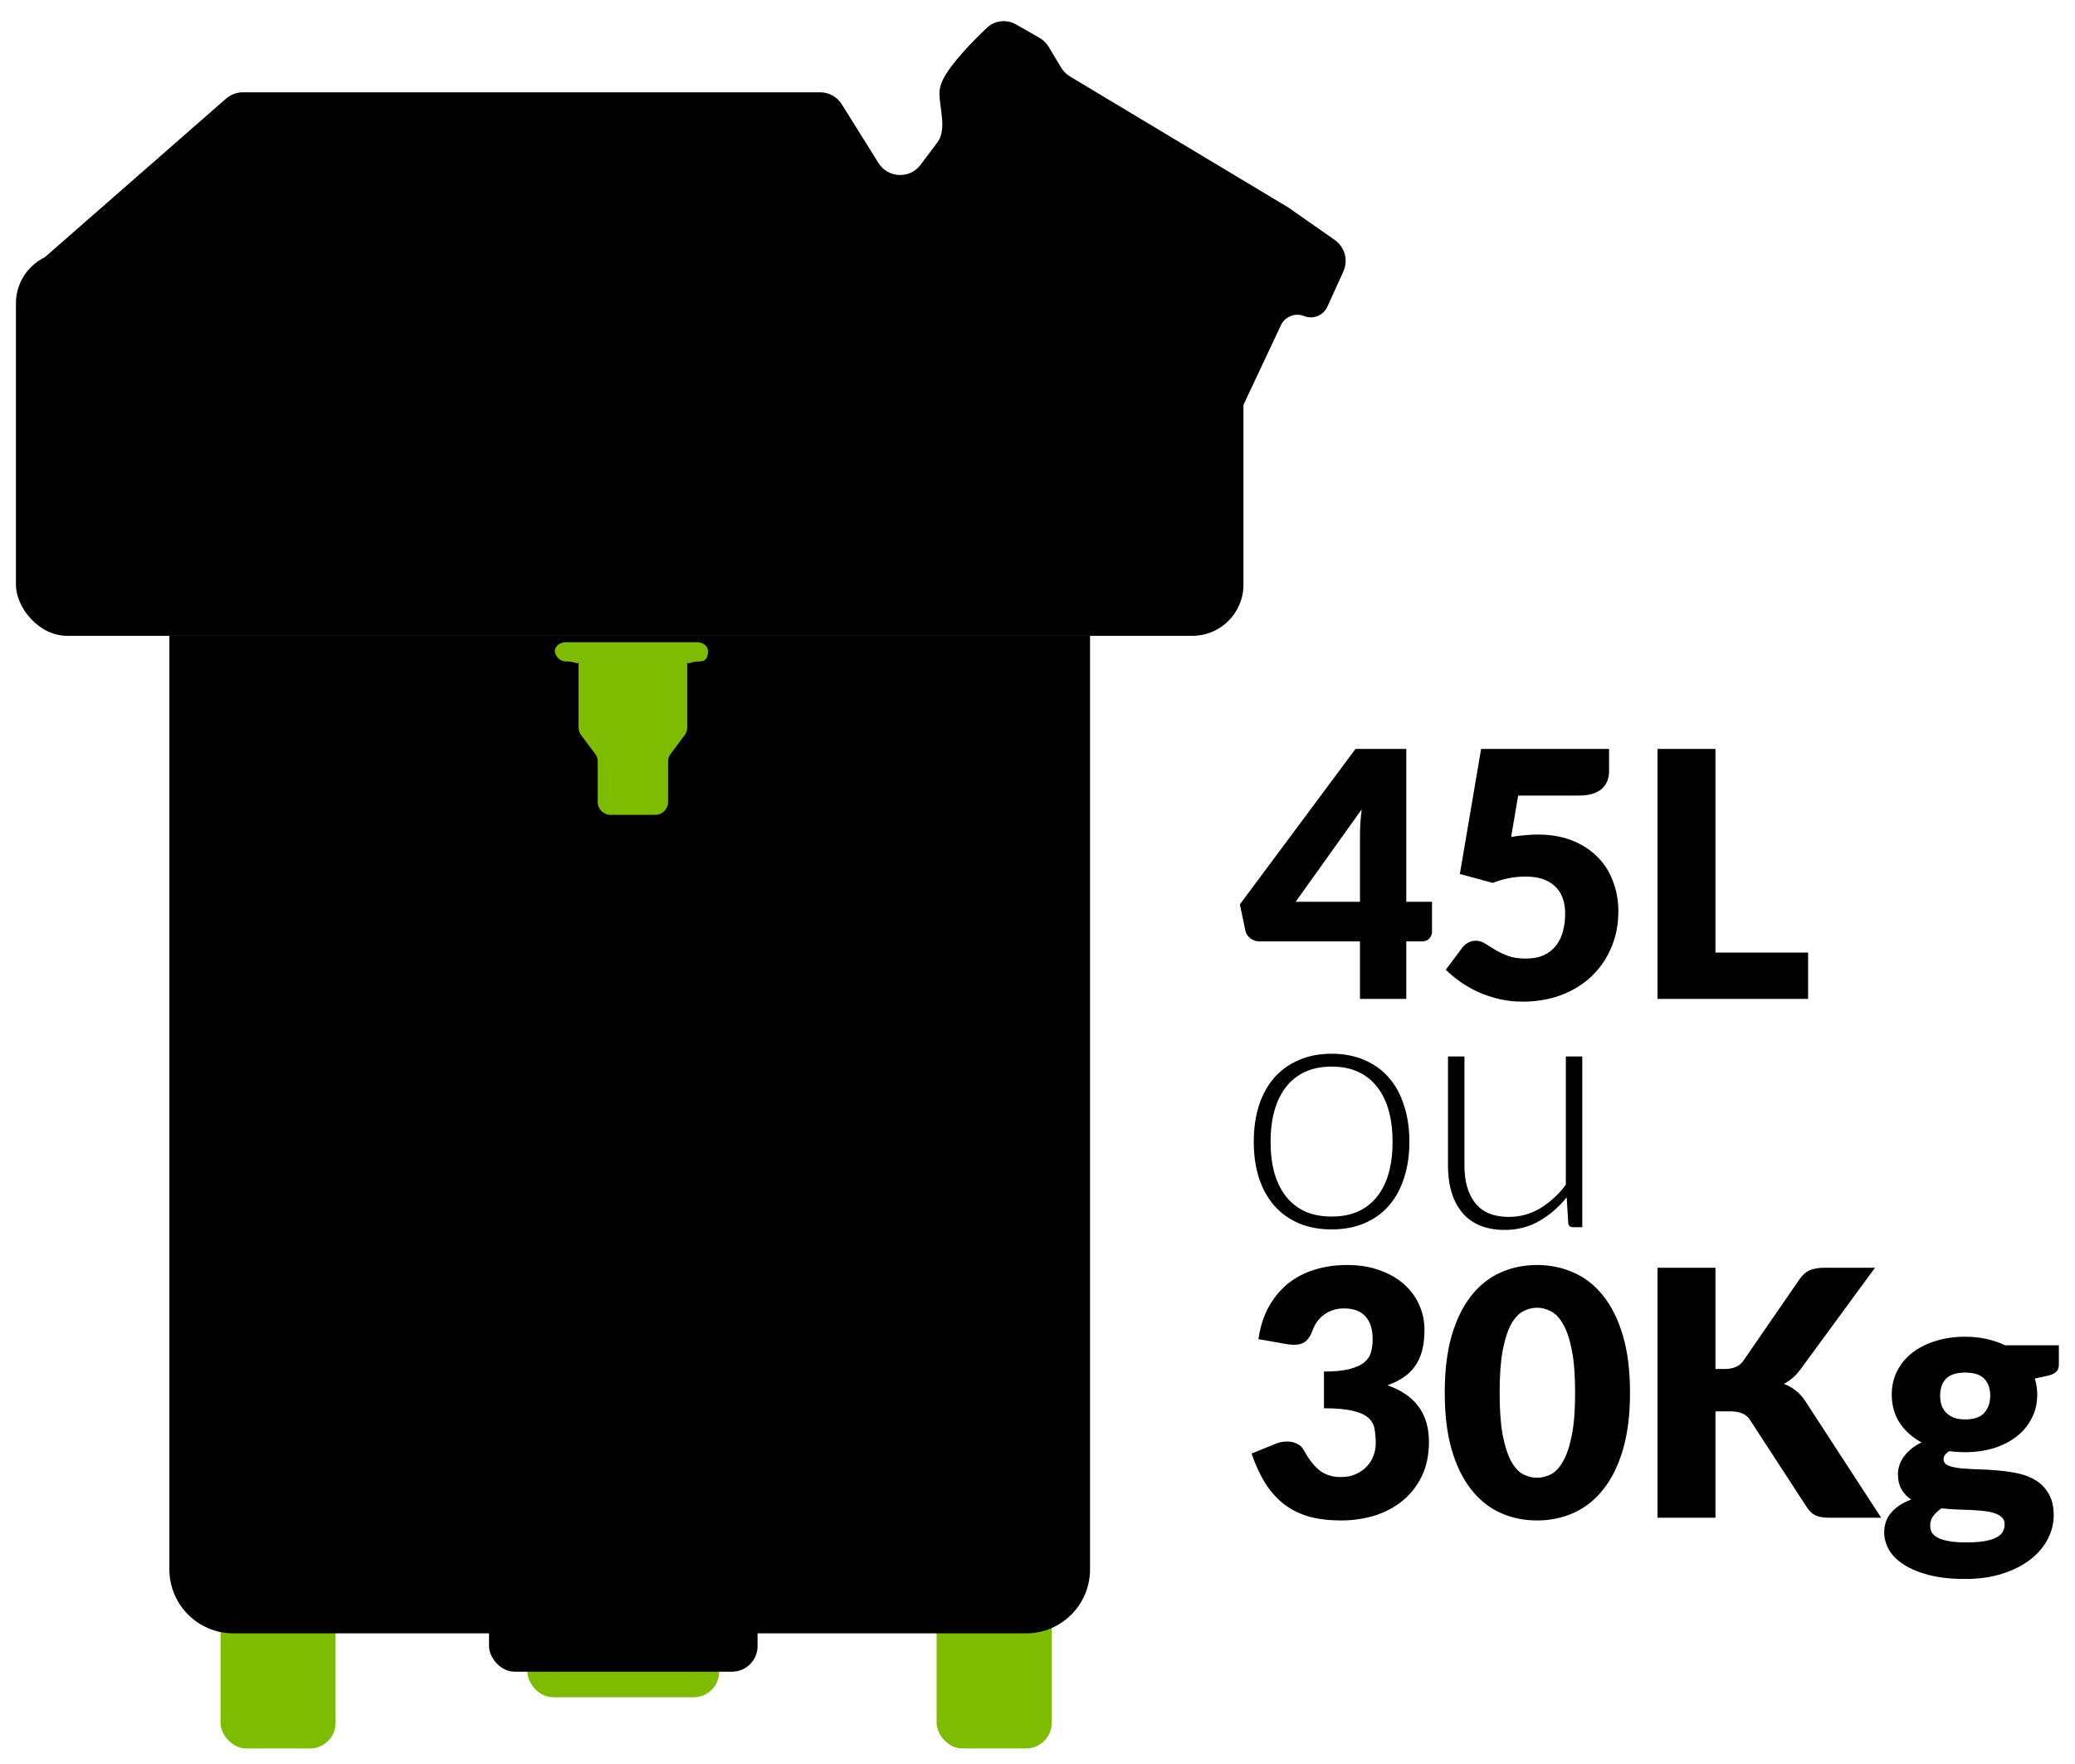
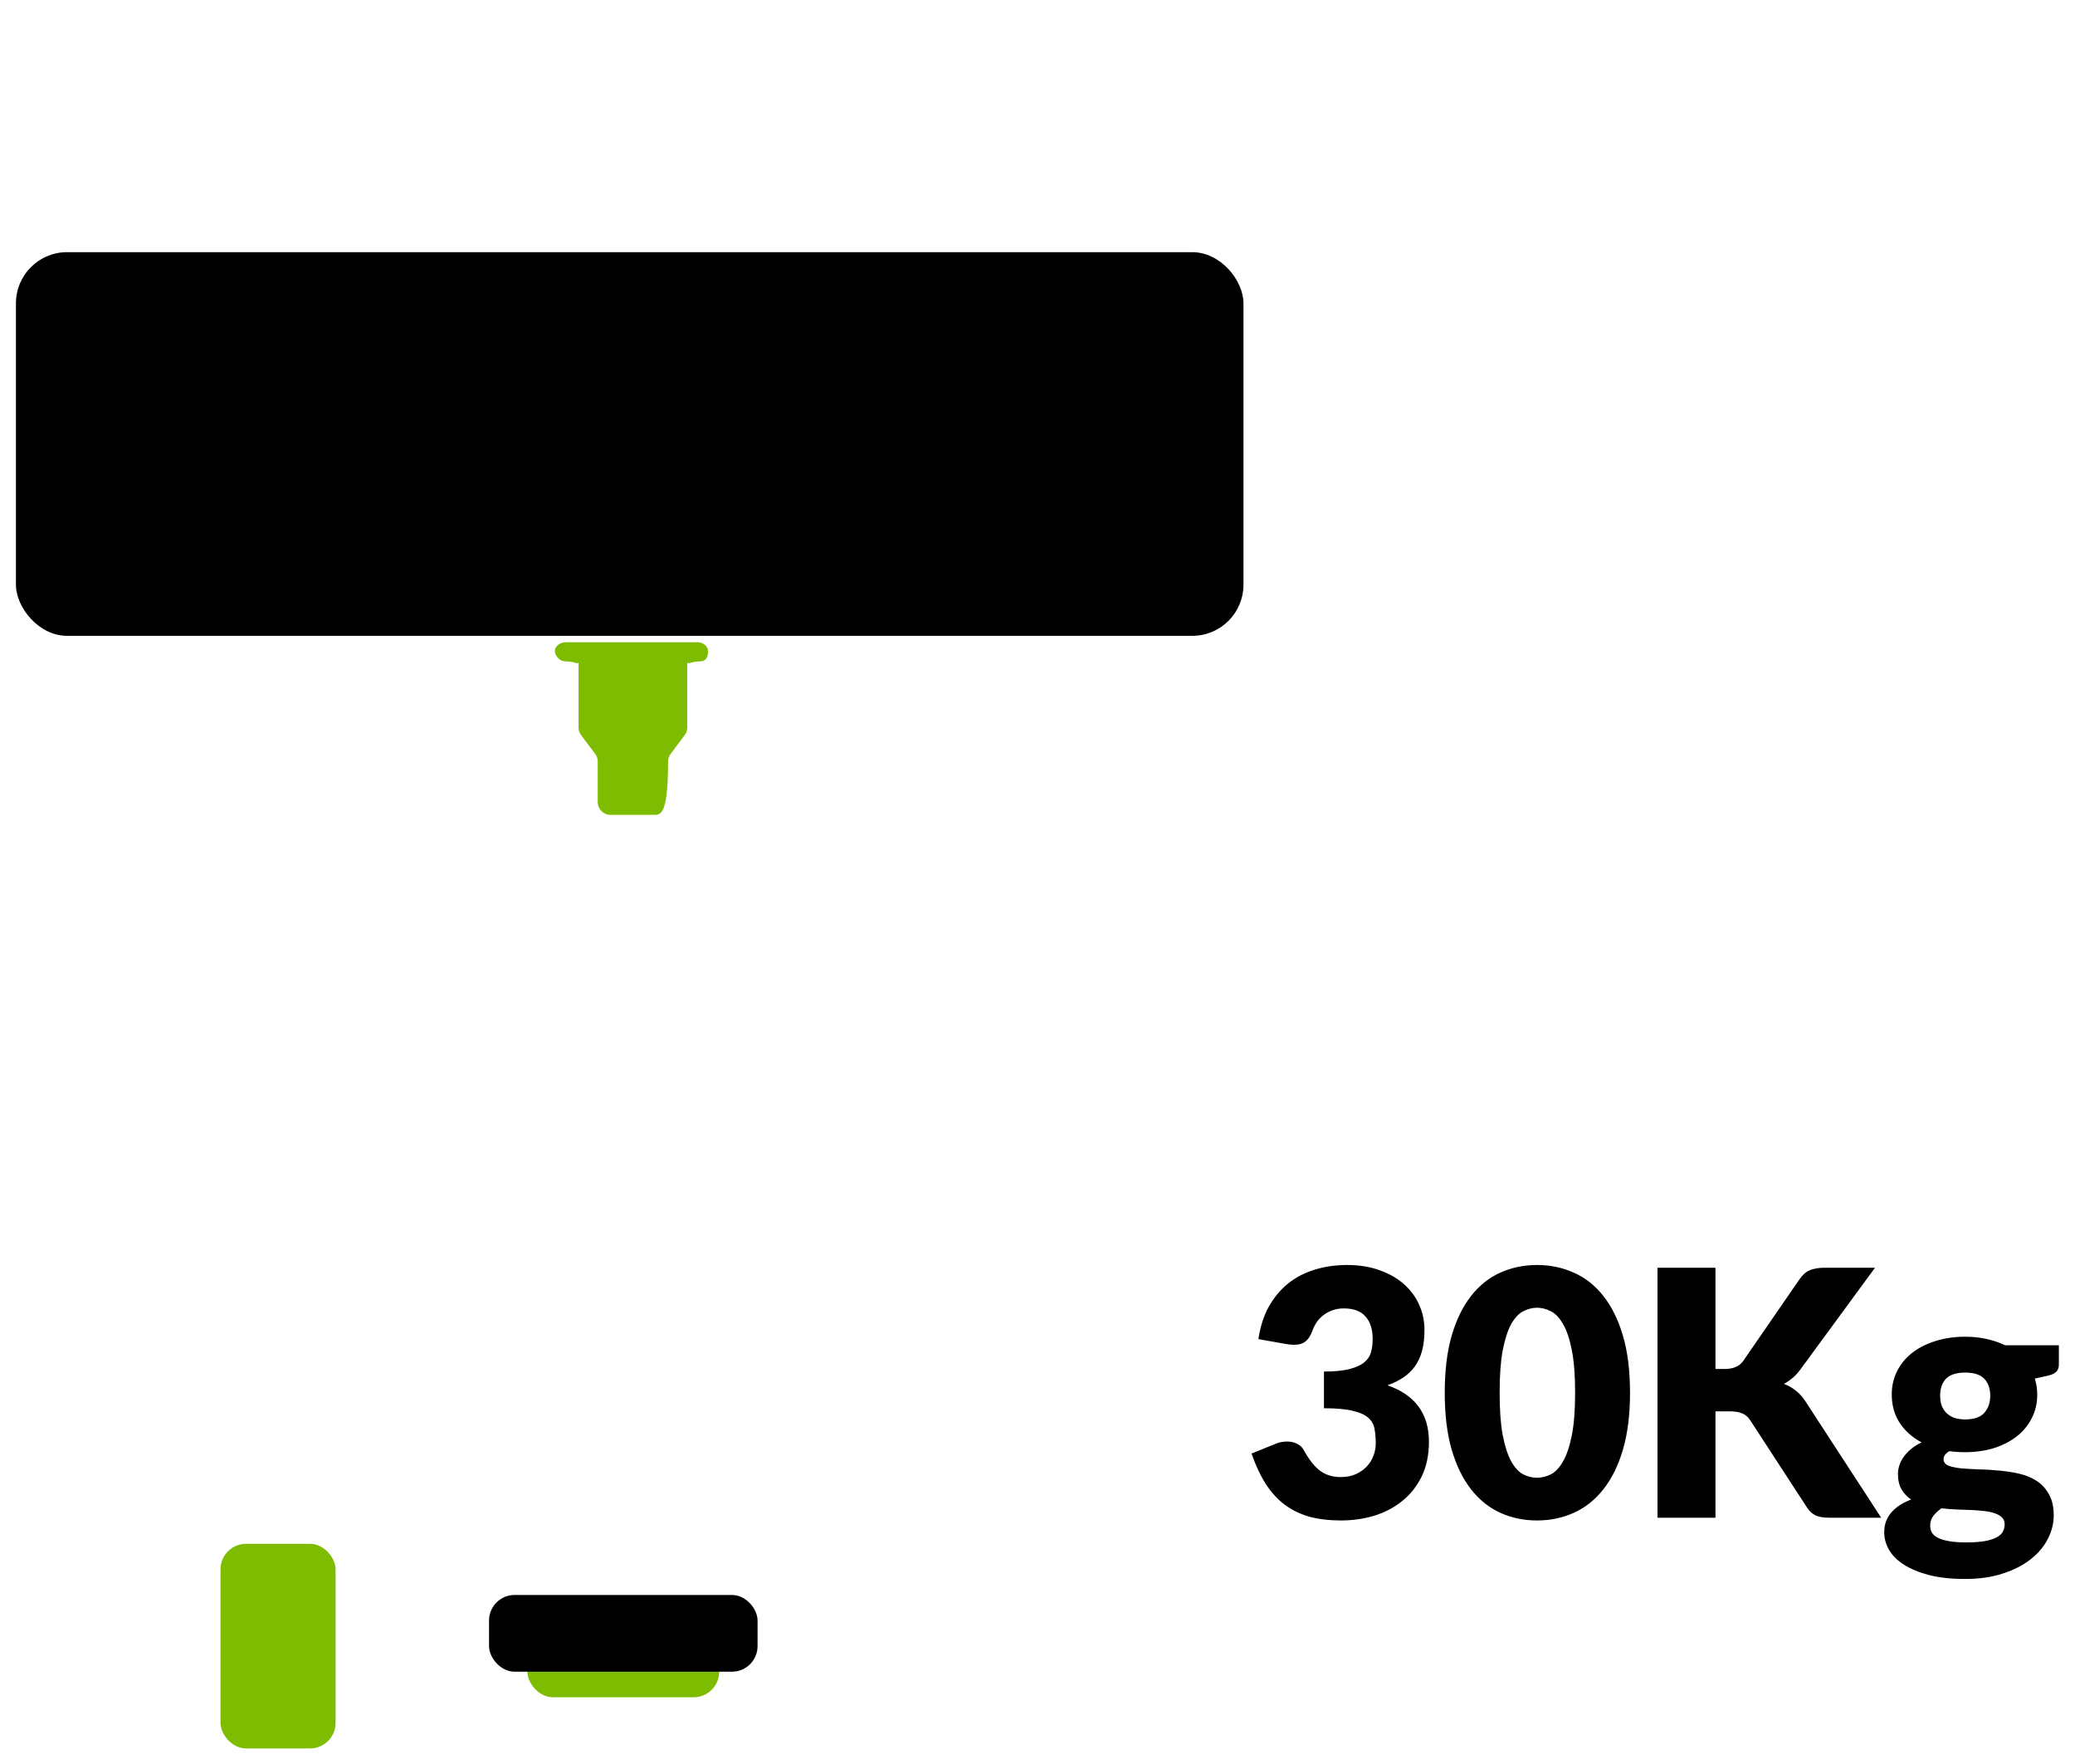
<svg xmlns="http://www.w3.org/2000/svg" width="100" height="85" viewBox="0 0 100 85" fill="none">
-   <path d="M67.773 43.454H69.013V44.892C69.013 45.019 68.969 45.129 68.881 45.223C68.798 45.316 68.677 45.363 68.517 45.363H67.773V48.133H65.541V45.363H60.696C60.536 45.363 60.39 45.314 60.258 45.215C60.131 45.115 60.051 44.991 60.018 44.843L59.754 43.578L65.326 36.087H67.773V43.454ZM65.541 40.312C65.541 40.119 65.546 39.912 65.557 39.692C65.574 39.466 65.596 39.234 65.623 38.998L62.441 43.454H65.541V40.312ZM77.546 37.146C77.546 37.322 77.519 37.482 77.463 37.625C77.408 37.769 77.32 37.895 77.199 38.005C77.083 38.11 76.929 38.193 76.736 38.254C76.543 38.309 76.311 38.336 76.041 38.336H73.164L72.826 40.329C73.051 40.29 73.269 40.262 73.479 40.246C73.688 40.224 73.892 40.213 74.09 40.213C74.724 40.213 75.284 40.309 75.769 40.502C76.254 40.695 76.662 40.96 76.992 41.296C77.323 41.627 77.571 42.018 77.736 42.47C77.907 42.916 77.993 43.396 77.993 43.908C77.993 44.553 77.877 45.143 77.645 45.677C77.419 46.207 77.102 46.664 76.695 47.05C76.287 47.436 75.799 47.736 75.231 47.951C74.669 48.16 74.052 48.265 73.379 48.265C72.988 48.265 72.613 48.224 72.255 48.141C71.902 48.058 71.569 47.948 71.255 47.81C70.946 47.667 70.659 47.505 70.395 47.323C70.13 47.135 69.891 46.937 69.676 46.727L70.469 45.669C70.552 45.559 70.648 45.476 70.759 45.421C70.869 45.361 70.987 45.33 71.114 45.33C71.279 45.33 71.434 45.377 71.577 45.471C71.726 45.559 71.886 45.658 72.057 45.768C72.233 45.873 72.437 45.97 72.668 46.058C72.9 46.146 73.186 46.19 73.528 46.19C73.87 46.19 74.162 46.135 74.404 46.025C74.647 45.909 74.843 45.755 74.992 45.562C75.146 45.363 75.256 45.135 75.322 44.876C75.394 44.611 75.43 44.33 75.43 44.032C75.43 43.448 75.264 43.004 74.934 42.701C74.603 42.393 74.134 42.238 73.528 42.238C72.988 42.238 72.459 42.34 71.941 42.544L70.354 42.114L71.379 36.087H77.546V37.146ZM82.673 45.901H87.137V48.133H79.879V36.087H82.673V45.901Z" fill="black" />
-   <path d="M64.177 50.775C64.766 50.775 65.293 50.877 65.756 51.081C66.224 51.279 66.618 51.563 66.938 51.932C67.258 52.301 67.5 52.748 67.665 53.271C67.836 53.789 67.922 54.371 67.922 55.016C67.922 55.661 67.836 56.242 67.665 56.76C67.5 57.278 67.258 57.722 66.938 58.091C66.618 58.46 66.224 58.744 65.756 58.943C65.293 59.141 64.766 59.24 64.177 59.24C63.587 59.24 63.058 59.141 62.589 58.943C62.126 58.744 61.732 58.46 61.407 58.091C61.087 57.722 60.842 57.278 60.671 56.76C60.506 56.242 60.423 55.661 60.423 55.016C60.423 54.371 60.506 53.789 60.671 53.271C60.842 52.748 61.087 52.301 61.407 51.932C61.732 51.563 62.126 51.279 62.589 51.081C63.058 50.877 63.587 50.775 64.177 50.775ZM64.177 58.62C64.667 58.62 65.094 58.538 65.458 58.372C65.827 58.201 66.133 57.959 66.376 57.645C66.624 57.331 66.808 56.953 66.93 56.512C67.051 56.066 67.112 55.567 67.112 55.016C67.112 54.47 67.051 53.974 66.93 53.528C66.808 53.081 66.624 52.701 66.376 52.387C66.133 52.067 65.827 51.822 65.458 51.651C65.094 51.48 64.667 51.395 64.177 51.395C63.686 51.395 63.256 51.48 62.887 51.651C62.523 51.822 62.217 52.067 61.969 52.387C61.727 52.701 61.542 53.081 61.415 53.528C61.294 53.974 61.233 54.47 61.233 55.016C61.233 55.567 61.294 56.066 61.415 56.512C61.542 56.953 61.727 57.331 61.969 57.645C62.217 57.959 62.523 58.201 62.887 58.372C63.256 58.538 63.686 58.62 64.177 58.62ZM70.576 50.907V56.165C70.576 56.937 70.752 57.543 71.105 57.984C71.458 58.419 71.995 58.637 72.717 58.637C73.252 58.637 73.75 58.502 74.213 58.232C74.676 57.956 75.092 57.576 75.462 57.091V50.907H76.255V59.133H75.817C75.663 59.133 75.583 59.061 75.577 58.918L75.503 57.694C75.123 58.168 74.682 58.549 74.18 58.835C73.684 59.122 73.13 59.265 72.519 59.265C72.061 59.265 71.662 59.193 71.32 59.05C70.978 58.907 70.694 58.7 70.468 58.43C70.242 58.16 70.071 57.835 69.956 57.455C69.84 57.074 69.782 56.644 69.782 56.165V50.907H70.576Z" fill="black" />
  <path d="M64.912 60.955C65.508 60.955 66.037 61.041 66.5 61.212C66.963 61.377 67.354 61.603 67.674 61.889C67.993 62.176 68.236 62.509 68.401 62.89C68.567 63.264 68.649 63.661 68.649 64.08C68.649 64.46 68.611 64.797 68.534 65.089C68.456 65.375 68.341 65.626 68.186 65.841C68.037 66.051 67.85 66.23 67.624 66.379C67.404 66.527 67.15 66.651 66.864 66.751C68.197 67.213 68.864 68.12 68.864 69.47C68.864 70.11 68.748 70.666 68.517 71.14C68.285 71.614 67.974 72.008 67.583 72.323C67.197 72.637 66.748 72.874 66.235 73.034C65.723 73.188 65.188 73.265 64.631 73.265C64.058 73.265 63.548 73.204 63.102 73.083C62.656 72.956 62.259 72.763 61.911 72.504C61.564 72.24 61.258 71.904 60.994 71.496C60.735 71.088 60.509 70.603 60.316 70.041L61.457 69.578C61.556 69.534 61.652 69.504 61.746 69.487C61.845 69.47 61.942 69.462 62.035 69.462C62.212 69.462 62.369 69.498 62.507 69.57C62.65 69.636 62.758 69.735 62.829 69.867C63.077 70.325 63.339 70.658 63.614 70.868C63.896 71.072 64.224 71.174 64.598 71.174C64.885 71.174 65.133 71.127 65.342 71.033C65.557 70.934 65.734 70.81 65.871 70.661C66.015 70.507 66.122 70.333 66.194 70.14C66.266 69.947 66.301 69.751 66.301 69.553C66.301 69.294 66.282 69.063 66.243 68.859C66.21 68.649 66.111 68.47 65.946 68.321C65.781 68.172 65.53 68.059 65.194 67.982C64.863 67.9 64.4 67.858 63.805 67.858V66.089C64.306 66.089 64.711 66.051 65.02 65.973C65.329 65.896 65.566 65.791 65.731 65.659C65.902 65.522 66.015 65.356 66.07 65.163C66.125 64.97 66.153 64.758 66.153 64.527C66.153 64.053 66.037 63.689 65.805 63.435C65.579 63.176 65.232 63.047 64.764 63.047C64.571 63.047 64.394 63.074 64.234 63.13C64.075 63.185 63.931 63.259 63.805 63.353C63.678 63.446 63.568 63.557 63.474 63.683C63.386 63.81 63.314 63.948 63.259 64.097C63.171 64.345 63.058 64.524 62.92 64.634C62.788 64.744 62.606 64.799 62.374 64.799C62.319 64.799 62.259 64.797 62.193 64.791C62.132 64.786 62.069 64.777 62.002 64.766L60.647 64.527C60.735 63.926 60.903 63.402 61.151 62.956C61.404 62.509 61.716 62.137 62.085 61.84C62.46 61.542 62.887 61.322 63.367 61.178C63.846 61.03 64.361 60.955 64.912 60.955ZM78.555 67.106C78.555 68.159 78.442 69.071 78.216 69.843C77.99 70.614 77.676 71.253 77.273 71.76C76.876 72.267 76.402 72.645 75.851 72.893C75.306 73.141 74.713 73.265 74.074 73.265C73.434 73.265 72.842 73.141 72.296 72.893C71.756 72.645 71.288 72.267 70.891 71.76C70.494 71.253 70.183 70.614 69.957 69.843C69.736 69.071 69.626 68.159 69.626 67.106C69.626 66.053 69.736 65.141 69.957 64.37C70.183 63.598 70.494 62.959 70.891 62.452C71.288 61.944 71.756 61.57 72.296 61.327C72.842 61.079 73.434 60.955 74.074 60.955C74.713 60.955 75.306 61.079 75.851 61.327C76.402 61.57 76.876 61.944 77.273 62.452C77.676 62.959 77.99 63.598 78.216 64.37C78.442 65.141 78.555 66.053 78.555 67.106ZM75.909 67.106C75.909 66.274 75.857 65.593 75.752 65.064C75.647 64.529 75.507 64.111 75.33 63.807C75.16 63.504 74.964 63.298 74.743 63.187C74.523 63.072 74.3 63.014 74.074 63.014C73.848 63.014 73.625 63.072 73.404 63.187C73.189 63.298 72.996 63.504 72.826 63.807C72.66 64.111 72.525 64.529 72.42 65.064C72.321 65.593 72.272 66.274 72.272 67.106C72.272 67.944 72.321 68.627 72.42 69.156C72.525 69.685 72.66 70.104 72.826 70.413C72.996 70.716 73.189 70.925 73.404 71.041C73.625 71.151 73.848 71.207 74.074 71.207C74.3 71.207 74.523 71.151 74.743 71.041C74.964 70.925 75.16 70.716 75.33 70.413C75.507 70.104 75.647 69.685 75.752 69.156C75.857 68.627 75.909 67.944 75.909 67.106ZM82.673 65.965H83.119C83.533 65.965 83.83 65.836 84.012 65.577L86.724 61.641C86.873 61.426 87.041 61.28 87.228 61.203C87.421 61.126 87.655 61.087 87.931 61.087H90.362L86.79 65.957C86.663 66.133 86.531 66.279 86.393 66.395C86.255 66.511 86.115 66.607 85.972 66.684C86.181 66.761 86.371 66.869 86.542 67.007C86.718 67.139 86.878 67.318 87.022 67.544L90.659 73.133H88.162C88.003 73.133 87.865 73.122 87.749 73.1C87.639 73.078 87.542 73.045 87.46 73.001C87.377 72.956 87.305 72.904 87.245 72.844C87.184 72.777 87.126 72.703 87.071 72.62L84.343 68.429C84.244 68.274 84.117 68.167 83.963 68.106C83.814 68.04 83.61 68.007 83.351 68.007H82.673V73.133H79.879V61.087H82.673V65.965ZM94.708 64.411C95.072 64.411 95.413 64.447 95.733 64.518C96.058 64.59 96.359 64.692 96.634 64.824H99.222V65.758C99.222 65.902 99.18 66.015 99.098 66.097C99.021 66.18 98.886 66.243 98.693 66.288L98.064 66.428C98.141 66.676 98.18 66.932 98.18 67.197C98.18 67.627 98.089 68.013 97.907 68.354C97.731 68.696 97.486 68.988 97.171 69.231C96.863 69.468 96.496 69.652 96.072 69.785C95.648 69.911 95.193 69.975 94.708 69.975C94.438 69.975 94.184 69.958 93.947 69.925C93.76 70.035 93.666 70.162 93.666 70.305C93.666 70.449 93.741 70.553 93.889 70.62C94.044 70.68 94.245 70.724 94.493 70.752C94.741 70.774 95.025 70.79 95.344 70.802C95.664 70.807 95.989 70.826 96.32 70.859C96.651 70.887 96.976 70.936 97.296 71.008C97.615 71.08 97.899 71.195 98.147 71.355C98.395 71.515 98.594 71.73 98.742 72C98.897 72.265 98.974 72.604 98.974 73.017C98.974 73.403 98.88 73.78 98.693 74.15C98.505 74.519 98.23 74.847 97.866 75.133C97.502 75.42 97.056 75.649 96.527 75.82C95.998 75.996 95.391 76.084 94.708 76.084C94.035 76.084 93.454 76.021 92.963 75.894C92.478 75.767 92.073 75.599 91.748 75.39C91.429 75.186 91.192 74.949 91.037 74.679C90.883 74.409 90.806 74.128 90.806 73.835C90.806 73.455 90.921 73.136 91.153 72.876C91.385 72.612 91.701 72.405 92.104 72.257C91.911 72.13 91.757 71.967 91.641 71.769C91.525 71.57 91.467 71.32 91.467 71.016C91.467 70.89 91.489 70.757 91.533 70.62C91.577 70.476 91.646 70.338 91.74 70.206C91.834 70.074 91.952 69.947 92.095 69.826C92.239 69.705 92.41 69.597 92.608 69.504C92.162 69.266 91.809 68.952 91.55 68.561C91.296 68.17 91.169 67.715 91.169 67.197C91.169 66.767 91.26 66.381 91.442 66.04C91.624 65.692 91.872 65.4 92.186 65.163C92.506 64.921 92.881 64.736 93.311 64.609C93.741 64.477 94.206 64.411 94.708 64.411ZM96.609 73.447C96.609 73.309 96.565 73.199 96.477 73.116C96.394 73.034 96.279 72.968 96.13 72.918C95.987 72.868 95.816 72.832 95.617 72.81C95.424 72.788 95.215 72.772 94.989 72.761C94.763 72.75 94.529 72.742 94.286 72.736C94.044 72.725 93.804 72.706 93.567 72.678C93.407 72.788 93.275 72.912 93.17 73.05C93.071 73.182 93.021 73.334 93.021 73.505C93.021 73.626 93.046 73.736 93.096 73.835C93.151 73.935 93.245 74.02 93.377 74.092C93.509 74.163 93.686 74.219 93.906 74.257C94.132 74.301 94.416 74.323 94.757 74.323C95.127 74.323 95.43 74.301 95.667 74.257C95.904 74.213 96.091 74.152 96.229 74.075C96.372 73.998 96.472 73.904 96.527 73.794C96.582 73.689 96.609 73.574 96.609 73.447ZM94.708 68.396C95.132 68.396 95.438 68.291 95.626 68.082C95.818 67.867 95.915 67.591 95.915 67.255C95.915 66.908 95.818 66.635 95.626 66.436C95.438 66.238 95.132 66.139 94.708 66.139C94.284 66.139 93.975 66.238 93.782 66.436C93.595 66.635 93.501 66.908 93.501 67.255C93.501 67.42 93.523 67.572 93.567 67.71C93.617 67.847 93.691 67.969 93.79 68.073C93.889 68.172 94.013 68.252 94.162 68.313C94.317 68.368 94.498 68.396 94.708 68.396Z" fill="black" />
-   <path d="M10.895 4.752L1.805 12.706C1.537 12.941 1.384 13.279 1.384 13.634V17.421C1.384 18.088 1.916 18.635 2.584 18.653L58.813 20.14C59.302 20.153 59.752 19.875 59.961 19.433L61.732 15.669C61.929 15.25 62.418 15.058 62.848 15.229C63.282 15.403 63.776 15.205 63.969 14.779L64.74 13.083C64.986 12.542 64.811 11.903 64.325 11.563L62.083 9.994L51.563 3.682C51.389 3.578 51.244 3.432 51.14 3.259L50.54 2.259C50.431 2.078 50.278 1.927 50.095 1.823L48.972 1.181C48.52 0.923 47.952 0.975 47.573 1.331C46.804 2.055 45.818 3.084 45.445 3.831C45.32 4.08 45.272 4.307 45.275 4.512C45.288 5.281 45.636 6.246 45.175 6.861L44.366 7.939C43.847 8.632 42.794 8.587 42.335 7.853L40.569 5.027C40.343 4.666 39.948 4.447 39.523 4.447H11.707C11.408 4.447 11.12 4.556 10.895 4.752Z" fill="black" />
  <rect x="10.627" y="74.39" width="5.546" height="9.86" rx="1.232" fill="#7EBC01" />
-   <rect x="45.137" y="74.39" width="5.546" height="9.86" rx="1.232" fill="#7EBC01" />
-   <path d="M8.163 30.637H52.532V75.623C52.532 77.324 51.153 78.704 49.451 78.704H11.244C9.543 78.704 8.163 77.324 8.163 75.623V30.637Z" fill="black" />
-   <path d="M27.266 31.87C27.027 31.87 26.875 31.726 26.782 31.542C26.628 31.239 26.925 30.946 27.266 30.946H33.6C33.865 30.946 34.118 31.116 34.122 31.381C34.126 31.634 34.041 31.87 33.736 31.87C33.243 31.87 33.12 32.075 33.12 31.87V35.054C33.12 35.187 33.077 35.317 32.997 35.423L32.319 36.327C32.239 36.434 32.196 36.564 32.196 36.697V38.648C32.196 38.989 31.92 39.265 31.579 39.265H29.422C29.082 39.265 28.806 38.989 28.806 38.648V36.697C28.806 36.564 28.763 36.434 28.683 36.327L28.005 35.423C27.925 35.317 27.882 35.187 27.882 35.054V31.87C27.882 32.075 27.759 31.87 27.266 31.87Z" fill="#7EBC01" />
+   <path d="M27.266 31.87C27.027 31.87 26.875 31.726 26.782 31.542C26.628 31.239 26.925 30.946 27.266 30.946H33.6C33.865 30.946 34.118 31.116 34.122 31.381C34.126 31.634 34.041 31.87 33.736 31.87C33.243 31.87 33.12 32.075 33.12 31.87V35.054C33.12 35.187 33.077 35.317 32.997 35.423L32.319 36.327C32.239 36.434 32.196 36.564 32.196 36.697C32.196 38.989 31.92 39.265 31.579 39.265H29.422C29.082 39.265 28.806 38.989 28.806 38.648V36.697C28.806 36.564 28.763 36.434 28.683 36.327L28.005 35.423C27.925 35.317 27.882 35.187 27.882 35.054V31.87C27.882 32.075 27.759 31.87 27.266 31.87Z" fill="#7EBC01" />
  <rect x="25.417" y="78.087" width="9.244" height="3.697" rx="1.232" fill="#7EBC01" />
  <rect x="23.568" y="76.855" width="12.941" height="3.697" rx="1.232" fill="black" />
  <rect x="0.768" y="12.151" width="59.158" height="18.487" rx="2.465" fill="black" />
</svg>